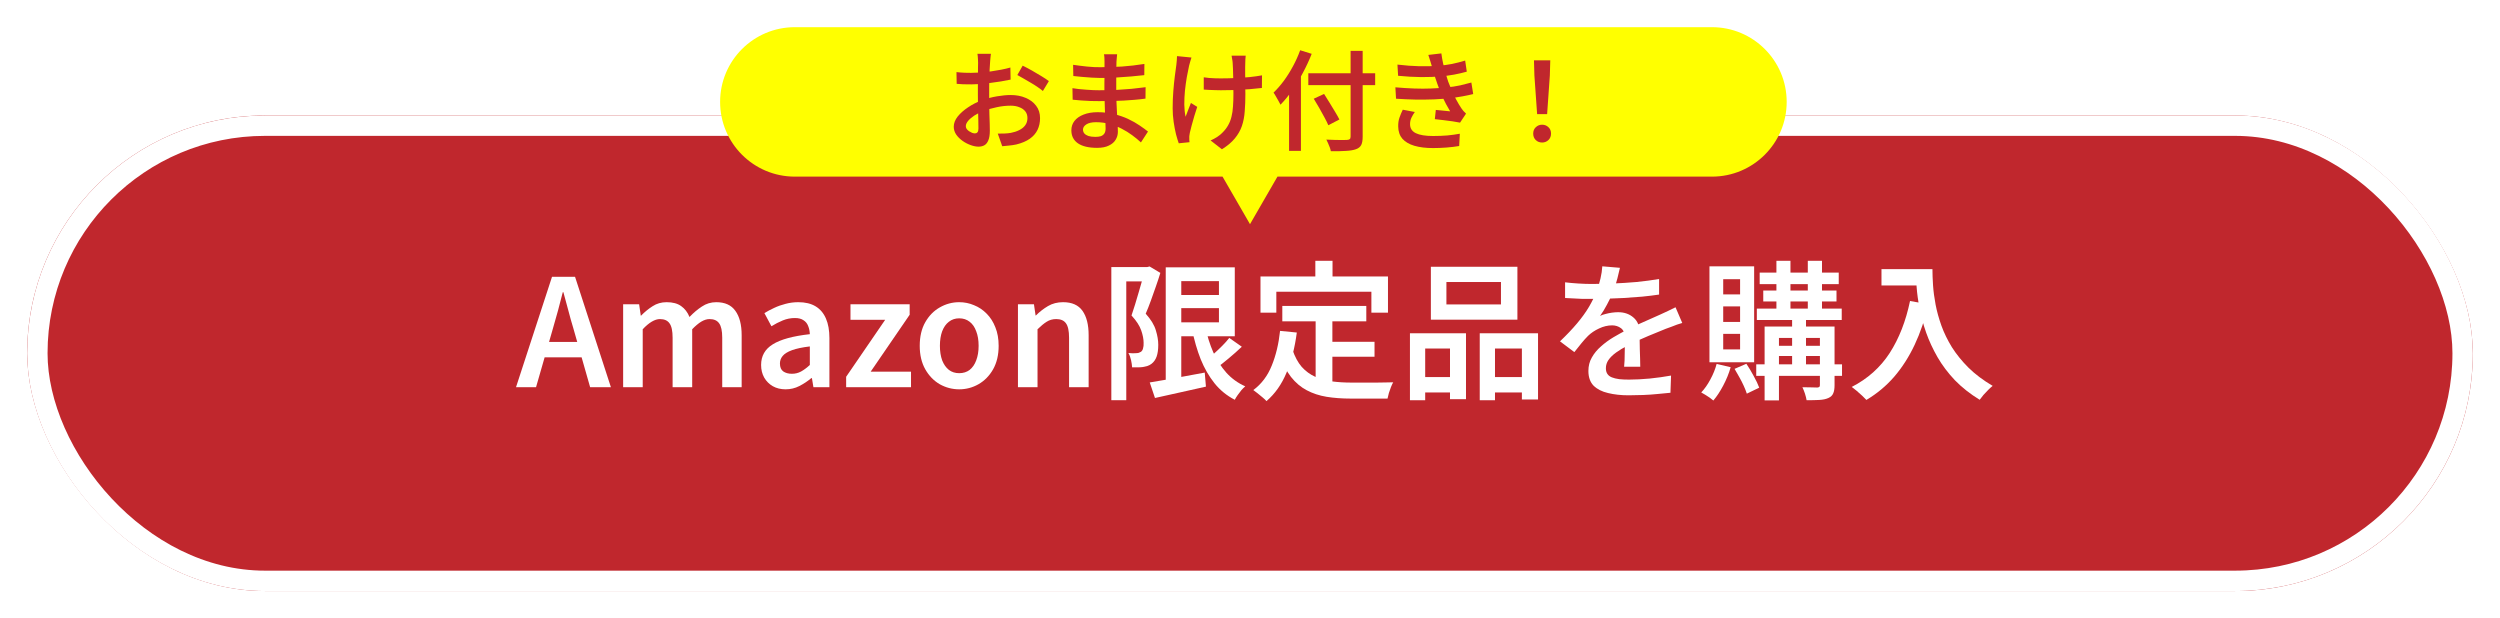
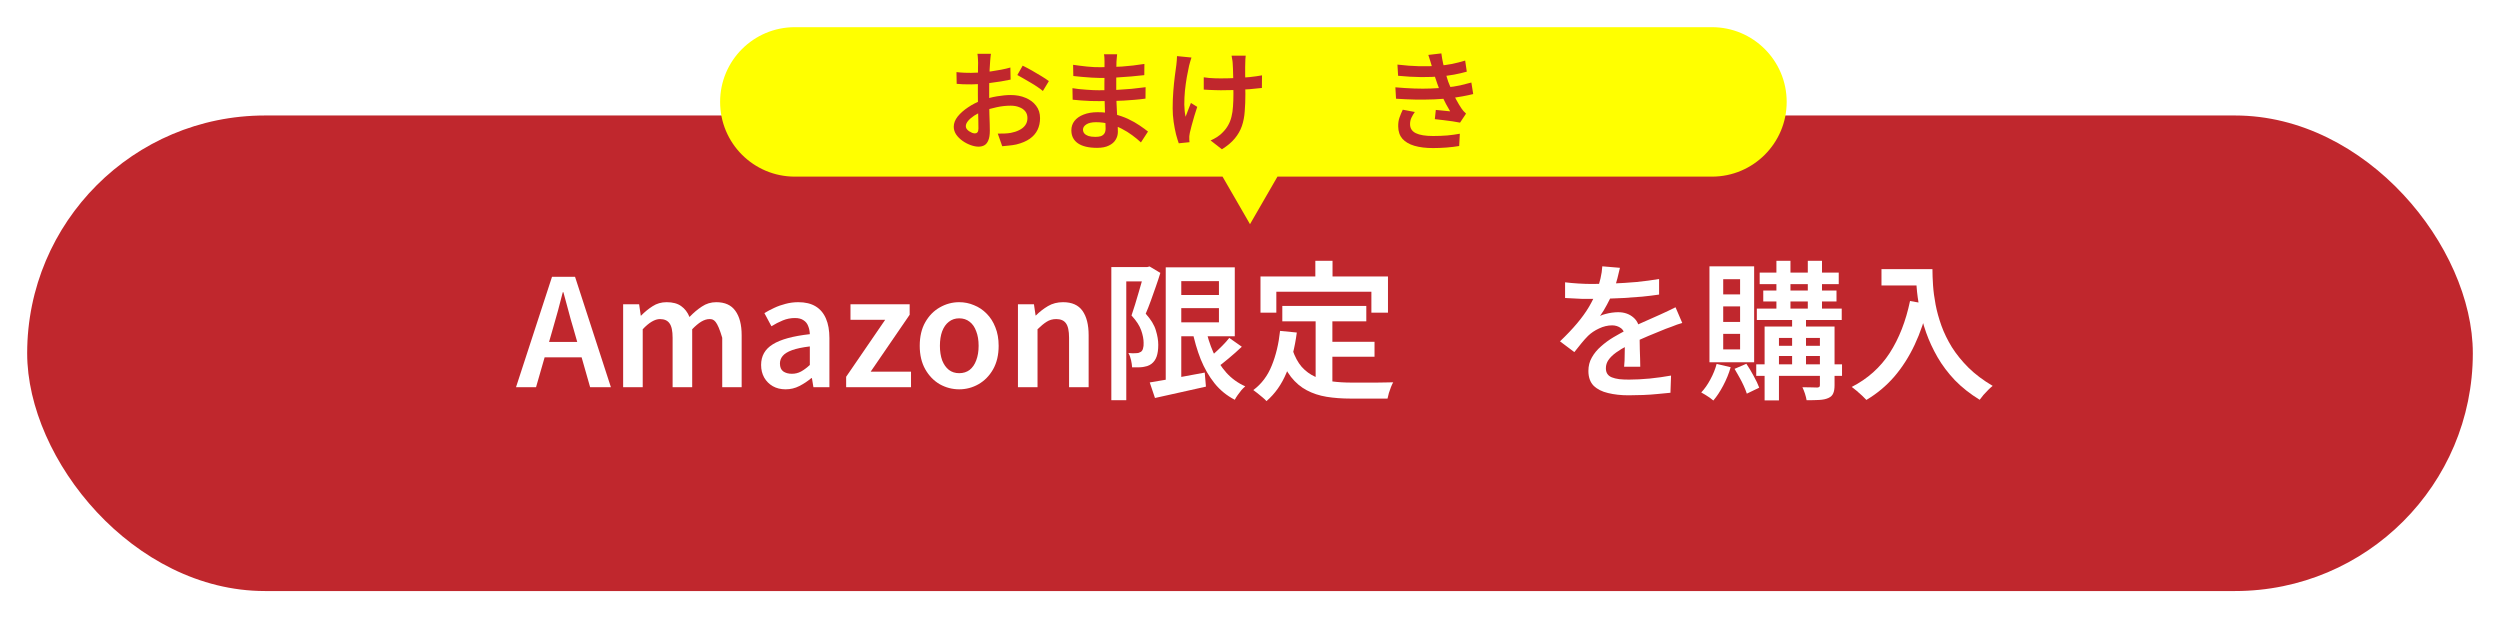
<svg xmlns="http://www.w3.org/2000/svg" width="368" height="91" viewBox="0 0 368 91" fill="none">
  <g filter="url(#filter0_d_1029_26)">
    <rect x="4" y="13" width="360" height="70" rx="35" fill="#C0272D" />
-     <rect x="5.5" y="14.5" width="357" height="67" rx="33.5" stroke="white" stroke-width="3" />
  </g>
  <g filter="url(#filter1_d_1029_26)">
    <path d="M252 3C258.075 3 263 7.925 263 14C263 20.075 258.075 25 252 25H188.041L184 32L179.959 25H117C110.925 25 106 20.075 106 14C106 7.925 110.925 3 117 3H252Z" fill="#FFFF00" />
  </g>
  <path d="M145.864 7.924C145.853 8.009 145.837 8.132 145.816 8.292C145.805 8.452 145.789 8.617 145.768 8.788C145.757 8.948 145.747 9.092 145.736 9.22C145.715 9.518 145.693 9.854 145.672 10.228C145.661 10.601 145.651 10.996 145.64 11.412C145.629 11.828 145.619 12.244 145.608 12.66C145.608 13.076 145.608 13.481 145.608 13.876C145.608 14.303 145.608 14.777 145.608 15.3C145.619 15.812 145.629 16.324 145.64 16.836C145.661 17.348 145.677 17.817 145.688 18.244C145.699 18.66 145.704 18.991 145.704 19.236C145.704 19.844 145.629 20.319 145.48 20.66C145.341 21.001 145.149 21.241 144.904 21.38C144.659 21.518 144.371 21.588 144.04 21.588C143.677 21.588 143.283 21.508 142.856 21.348C142.44 21.198 142.045 20.991 141.672 20.724C141.299 20.457 140.989 20.148 140.744 19.796C140.509 19.433 140.392 19.055 140.392 18.66C140.392 18.148 140.584 17.646 140.968 17.156C141.363 16.665 141.875 16.212 142.504 15.796C143.133 15.369 143.805 15.028 144.52 14.772C145.245 14.505 145.987 14.308 146.744 14.18C147.501 14.052 148.184 13.988 148.792 13.988C149.603 13.988 150.328 14.127 150.968 14.404C151.619 14.671 152.136 15.06 152.52 15.572C152.904 16.073 153.096 16.681 153.096 17.396C153.096 18.025 152.973 18.596 152.728 19.108C152.483 19.62 152.104 20.057 151.592 20.42C151.08 20.782 150.413 21.065 149.592 21.268C149.229 21.343 148.872 21.396 148.52 21.428C148.168 21.46 147.837 21.492 147.528 21.524L146.872 19.668C147.213 19.668 147.549 19.663 147.88 19.652C148.211 19.641 148.52 19.609 148.808 19.556C149.256 19.471 149.661 19.337 150.024 19.156C150.397 18.974 150.691 18.74 150.904 18.452C151.128 18.153 151.24 17.796 151.24 17.38C151.24 16.985 151.133 16.654 150.92 16.388C150.707 16.121 150.413 15.918 150.04 15.78C149.677 15.63 149.256 15.556 148.776 15.556C148.093 15.556 147.411 15.63 146.728 15.78C146.045 15.918 145.379 16.11 144.728 16.356C144.248 16.537 143.811 16.756 143.416 17.012C143.032 17.268 142.728 17.529 142.504 17.796C142.28 18.062 142.168 18.324 142.168 18.58C142.168 18.718 142.211 18.852 142.296 18.98C142.392 19.108 142.509 19.22 142.648 19.316C142.797 19.412 142.947 19.492 143.096 19.556C143.256 19.609 143.395 19.636 143.512 19.636C143.661 19.636 143.784 19.582 143.88 19.476C143.976 19.369 144.024 19.183 144.024 18.916C144.024 18.628 144.019 18.212 144.008 17.668C143.997 17.124 143.981 16.526 143.96 15.876C143.949 15.214 143.944 14.569 143.944 13.94C143.944 13.481 143.944 13.017 143.944 12.548C143.955 12.068 143.96 11.609 143.96 11.172C143.96 10.735 143.96 10.351 143.96 10.02C143.971 9.678 143.976 9.422 143.976 9.252C143.976 9.134 143.971 8.99 143.96 8.82C143.949 8.649 143.939 8.478 143.928 8.308C143.917 8.137 143.901 8.009 143.88 7.924H145.864ZM150.536 9.668C150.941 9.86 151.389 10.095 151.88 10.372C152.371 10.649 152.84 10.927 153.288 11.204C153.747 11.481 154.115 11.726 154.392 11.94L153.512 13.396C153.32 13.225 153.064 13.033 152.744 12.82C152.424 12.596 152.077 12.377 151.704 12.164C151.341 11.94 150.984 11.732 150.632 11.54C150.291 11.337 149.997 11.172 149.752 11.044L150.536 9.668ZM140.792 10.612C141.251 10.665 141.651 10.697 141.992 10.708C142.333 10.719 142.653 10.724 142.952 10.724C143.357 10.724 143.811 10.708 144.312 10.676C144.813 10.633 145.32 10.58 145.832 10.516C146.355 10.441 146.867 10.356 147.368 10.26C147.869 10.164 148.323 10.057 148.728 9.94L148.76 11.716C148.323 11.812 147.843 11.902 147.32 11.988C146.797 12.073 146.269 12.148 145.736 12.212C145.213 12.276 144.712 12.329 144.232 12.372C143.763 12.404 143.352 12.42 143 12.42C142.488 12.42 142.067 12.415 141.736 12.404C141.405 12.393 141.101 12.372 140.824 12.34L140.792 10.612Z" fill="#C0272D" />
  <path d="M164.44 7.988C164.429 8.137 164.413 8.308 164.392 8.5C164.371 8.681 164.355 8.878 164.344 9.092C164.344 9.294 164.339 9.572 164.328 9.924C164.317 10.265 164.312 10.644 164.312 11.06C164.312 11.476 164.312 11.892 164.312 12.308C164.312 12.724 164.312 13.102 164.312 13.444C164.312 13.913 164.323 14.431 164.344 14.996C164.365 15.55 164.392 16.11 164.424 16.676C164.467 17.23 164.499 17.748 164.52 18.228C164.541 18.697 164.552 19.087 164.552 19.396C164.552 19.823 164.44 20.217 164.216 20.58C164.003 20.932 163.672 21.215 163.224 21.428C162.776 21.652 162.2 21.764 161.496 21.764C160.259 21.764 159.315 21.54 158.664 21.092C158.024 20.644 157.704 20.009 157.704 19.188C157.704 18.654 157.859 18.191 158.168 17.796C158.477 17.401 158.92 17.092 159.496 16.868C160.083 16.633 160.776 16.516 161.576 16.516C162.44 16.516 163.251 16.612 164.008 16.804C164.765 16.985 165.459 17.225 166.088 17.524C166.717 17.823 167.272 18.137 167.752 18.468C168.243 18.799 168.653 19.097 168.984 19.364L167.944 20.964C167.571 20.612 167.144 20.26 166.664 19.908C166.195 19.556 165.677 19.236 165.112 18.948C164.557 18.66 163.965 18.43 163.336 18.26C162.707 18.078 162.04 17.988 161.336 17.988C160.717 17.988 160.243 18.095 159.912 18.308C159.581 18.521 159.416 18.777 159.416 19.076C159.416 19.289 159.48 19.476 159.608 19.636C159.747 19.796 159.949 19.924 160.216 20.02C160.493 20.105 160.835 20.148 161.24 20.148C161.539 20.148 161.8 20.116 162.024 20.052C162.248 19.977 162.424 19.849 162.552 19.668C162.68 19.486 162.744 19.236 162.744 18.916C162.744 18.66 162.733 18.308 162.712 17.86C162.691 17.401 162.669 16.905 162.648 16.372C162.637 15.828 162.621 15.3 162.6 14.788C162.579 14.265 162.568 13.817 162.568 13.444C162.568 13.07 162.568 12.676 162.568 12.26C162.579 11.844 162.584 11.438 162.584 11.044C162.584 10.639 162.584 10.265 162.584 9.924C162.584 9.572 162.584 9.278 162.584 9.044C162.584 8.894 162.579 8.713 162.568 8.5C162.557 8.286 162.536 8.116 162.504 7.988H164.44ZM157.96 9.54C158.237 9.582 158.552 9.625 158.904 9.668C159.256 9.71 159.619 9.753 159.992 9.796C160.365 9.828 160.717 9.854 161.048 9.876C161.389 9.886 161.688 9.892 161.944 9.892C163.011 9.892 164.077 9.86 165.144 9.796C166.221 9.721 167.325 9.593 168.456 9.412L168.44 11.06C167.885 11.124 167.251 11.188 166.536 11.252C165.832 11.316 165.085 11.369 164.296 11.412C163.517 11.454 162.739 11.476 161.96 11.476C161.619 11.476 161.203 11.46 160.712 11.428C160.221 11.396 159.731 11.358 159.24 11.316C158.749 11.273 158.333 11.23 157.992 11.188L157.96 9.54ZM157.864 12.98C158.131 13.023 158.44 13.065 158.792 13.108C159.144 13.15 159.507 13.182 159.88 13.204C160.253 13.225 160.605 13.246 160.936 13.268C161.267 13.278 161.544 13.284 161.768 13.284C162.696 13.284 163.549 13.268 164.328 13.236C165.117 13.193 165.864 13.14 166.568 13.076C167.283 13.001 167.971 12.921 168.632 12.836L168.616 14.516C168.072 14.591 167.539 14.649 167.016 14.692C166.493 14.735 165.965 14.772 165.432 14.804C164.899 14.836 164.328 14.857 163.72 14.868C163.123 14.879 162.467 14.884 161.752 14.884C161.432 14.884 161.037 14.879 160.568 14.868C160.099 14.847 159.624 14.82 159.144 14.788C158.675 14.756 158.259 14.719 157.896 14.676L157.864 12.98Z" fill="#C0272D" />
  <path d="M183.368 8.196C183.347 8.366 183.331 8.542 183.32 8.724C183.309 8.894 183.304 9.07 183.304 9.252C183.293 9.39 183.288 9.609 183.288 9.908C183.288 10.196 183.288 10.527 183.288 10.9C183.299 11.262 183.304 11.636 183.304 12.02C183.304 12.393 183.304 12.74 183.304 13.06C183.315 13.38 183.32 13.63 183.32 13.812C183.32 14.751 183.288 15.609 183.224 16.388C183.171 17.166 183.032 17.887 182.808 18.548C182.584 19.198 182.237 19.806 181.768 20.372C181.309 20.937 180.675 21.471 179.864 21.972L178.2 20.676C178.499 20.548 178.819 20.377 179.16 20.164C179.501 19.94 179.779 19.71 179.992 19.476C180.323 19.145 180.589 18.793 180.792 18.42C181.005 18.047 181.165 17.636 181.272 17.188C181.389 16.74 181.464 16.238 181.496 15.684C181.539 15.129 181.56 14.5 181.56 13.796C181.56 13.518 181.555 13.166 181.544 12.74C181.544 12.303 181.539 11.86 181.528 11.412C181.517 10.953 181.507 10.532 181.496 10.148C181.485 9.764 181.469 9.465 181.448 9.252C181.437 9.06 181.411 8.868 181.368 8.676C181.336 8.484 181.309 8.324 181.288 8.196H183.368ZM177.192 11.38C177.448 11.412 177.709 11.444 177.976 11.476C178.253 11.497 178.531 11.513 178.808 11.524C179.096 11.534 179.379 11.54 179.656 11.54C180.339 11.54 181.048 11.524 181.784 11.492C182.531 11.46 183.251 11.412 183.944 11.348C184.637 11.273 185.245 11.188 185.768 11.092L185.752 12.948C185.251 13.012 184.664 13.07 183.992 13.124C183.32 13.177 182.616 13.22 181.88 13.252C181.144 13.273 180.419 13.284 179.704 13.284C179.469 13.284 179.203 13.278 178.904 13.268C178.616 13.257 178.323 13.246 178.024 13.236C177.736 13.225 177.459 13.209 177.192 13.188V11.38ZM175.384 8.468C175.32 8.649 175.256 8.857 175.192 9.092C175.128 9.326 175.075 9.524 175.032 9.684C174.925 10.164 174.813 10.724 174.696 11.364C174.589 11.993 174.499 12.655 174.424 13.348C174.36 14.041 174.328 14.719 174.328 15.38C174.339 16.041 174.403 16.644 174.52 17.188C174.627 16.91 174.749 16.585 174.888 16.212C175.037 15.838 175.176 15.486 175.304 15.156L176.232 15.732C176.083 16.159 175.939 16.612 175.8 17.092C175.661 17.572 175.533 18.025 175.416 18.452C175.309 18.878 175.219 19.241 175.144 19.54C175.123 19.657 175.101 19.791 175.08 19.94C175.059 20.089 175.053 20.206 175.064 20.292C175.064 20.377 175.064 20.479 175.064 20.596C175.075 20.713 175.085 20.825 175.096 20.932L173.512 21.092C173.395 20.772 173.261 20.334 173.112 19.78C172.973 19.215 172.856 18.601 172.76 17.94C172.664 17.268 172.616 16.601 172.616 15.94C172.616 15.065 172.648 14.223 172.712 13.412C172.776 12.601 172.851 11.865 172.936 11.204C173.021 10.532 173.096 9.977 173.16 9.54C173.192 9.326 173.213 9.108 173.224 8.884C173.235 8.649 173.245 8.441 173.256 8.26L175.384 8.468Z" fill="#C0272D" />
-   <path d="M192.584 10.788H202.424V12.532H192.584V10.788ZM198.808 7.492H200.584V20.116C200.584 20.681 200.509 21.097 200.36 21.364C200.211 21.641 199.949 21.844 199.576 21.972C199.213 22.1 198.728 22.18 198.12 22.212C197.523 22.255 196.781 22.27 195.896 22.26C195.875 22.1 195.827 21.919 195.752 21.716C195.677 21.513 195.592 21.305 195.496 21.092C195.411 20.889 195.325 20.708 195.24 20.548C195.656 20.569 196.072 20.585 196.488 20.596C196.915 20.607 197.288 20.612 197.608 20.612C197.928 20.601 198.147 20.596 198.264 20.596C198.467 20.585 198.605 20.548 198.68 20.484C198.765 20.409 198.808 20.281 198.808 20.1V7.492ZM193.384 14.532L194.904 13.828C195.16 14.223 195.427 14.649 195.704 15.108C195.992 15.566 196.264 16.015 196.52 16.452C196.787 16.889 197 17.268 197.16 17.588L195.528 18.436C195.389 18.105 195.197 17.716 194.952 17.268C194.717 16.82 194.461 16.356 194.184 15.876C193.907 15.385 193.64 14.937 193.384 14.532ZM189.752 11.908L191.48 10.18L191.496 10.212V22.212H189.752V11.908ZM191.384 7.396L193.08 7.924C192.717 8.852 192.291 9.774 191.8 10.692C191.32 11.609 190.797 12.473 190.232 13.284C189.667 14.095 189.085 14.804 188.488 15.412C188.424 15.273 188.328 15.092 188.2 14.868C188.083 14.644 187.955 14.42 187.816 14.196C187.688 13.961 187.571 13.774 187.464 13.636C187.987 13.134 188.493 12.553 188.984 11.892C189.475 11.22 189.923 10.505 190.328 9.748C190.744 8.98 191.096 8.196 191.384 7.396Z" fill="#C0272D" />
  <path d="M205.704 9.508C206.856 9.646 207.928 9.726 208.92 9.748C209.923 9.769 210.84 9.748 211.672 9.684C212.387 9.63 213.075 9.54 213.736 9.412C214.397 9.273 215.043 9.108 215.672 8.916L215.912 10.548C215.347 10.708 214.728 10.852 214.056 10.98C213.395 11.097 212.728 11.188 212.056 11.252C211.235 11.316 210.285 11.348 209.208 11.348C208.131 11.337 206.995 11.273 205.8 11.156L205.704 9.508ZM205.4 12.852C206.349 12.937 207.267 12.996 208.152 13.028C209.037 13.06 209.869 13.06 210.648 13.028C211.437 12.996 212.147 12.948 212.776 12.884C213.608 12.809 214.333 12.703 214.952 12.564C215.581 12.415 216.125 12.276 216.584 12.148L216.856 13.844C216.397 13.961 215.875 14.073 215.288 14.18C214.701 14.287 214.083 14.377 213.432 14.452C212.76 14.527 211.987 14.585 211.112 14.628C210.248 14.66 209.336 14.671 208.376 14.66C207.416 14.639 206.456 14.596 205.496 14.532L205.4 12.852ZM210.776 9.78C210.701 9.492 210.616 9.209 210.52 8.932C210.435 8.654 210.344 8.372 210.248 8.084L212.168 7.86C212.232 8.35 212.317 8.841 212.424 9.332C212.531 9.812 212.648 10.281 212.776 10.74C212.915 11.188 213.048 11.614 213.176 12.02C213.315 12.393 213.485 12.815 213.688 13.284C213.891 13.753 214.115 14.217 214.36 14.676C214.605 15.134 214.856 15.556 215.112 15.94C215.208 16.078 215.309 16.212 215.416 16.34C215.533 16.468 215.661 16.596 215.8 16.724L214.92 18.052C214.621 17.988 214.253 17.924 213.816 17.86C213.379 17.796 212.931 17.737 212.472 17.684C212.013 17.631 211.592 17.582 211.208 17.54L211.352 16.18C211.704 16.212 212.083 16.249 212.488 16.292C212.904 16.324 213.229 16.356 213.464 16.388C213.037 15.684 212.664 14.985 212.344 14.292C212.035 13.588 211.779 12.937 211.576 12.34C211.448 11.966 211.336 11.636 211.24 11.348C211.144 11.06 211.059 10.793 210.984 10.548C210.92 10.292 210.851 10.036 210.776 9.78ZM208.264 16.484C208.072 16.75 207.907 17.028 207.768 17.316C207.629 17.604 207.56 17.924 207.56 18.276C207.56 18.884 207.843 19.326 208.408 19.604C208.973 19.881 209.816 20.02 210.936 20.02C211.683 20.02 212.381 19.993 213.032 19.94C213.693 19.876 214.312 19.791 214.888 19.684L214.792 21.492C214.237 21.588 213.624 21.663 212.952 21.716C212.28 21.769 211.608 21.796 210.936 21.796C209.88 21.796 208.968 21.684 208.2 21.46C207.443 21.236 206.856 20.895 206.44 20.436C206.035 19.966 205.827 19.364 205.816 18.628C205.805 18.127 205.869 17.684 206.008 17.3C206.147 16.905 206.307 16.521 206.488 16.148L208.264 16.484Z" fill="#C0272D" />
-   <path d="M226.264 16.804L225.864 11.124L225.8 8.884H228.2L228.136 11.124L227.736 16.804H226.264ZM227 20.98C226.627 20.98 226.312 20.857 226.056 20.612C225.811 20.366 225.688 20.052 225.688 19.668C225.688 19.273 225.816 18.959 226.072 18.724C226.328 18.479 226.637 18.356 227 18.356C227.363 18.356 227.672 18.479 227.928 18.724C228.184 18.959 228.312 19.273 228.312 19.668C228.312 20.052 228.184 20.366 227.928 20.612C227.672 20.857 227.363 20.98 227 20.98Z" fill="#C0272D" />
  <path d="M75.956 57L81.258 40.742H84.646L89.926 57H86.868L84.404 48.354C84.14 47.489 83.891 46.601 83.656 45.692C83.421 44.783 83.179 43.888 82.93 43.008H82.842C82.622 43.903 82.387 44.805 82.138 45.714C81.889 46.609 81.639 47.489 81.39 48.354L78.904 57H75.956ZM79.08 52.6V50.334H86.758V52.6H79.08Z" fill="white" />
-   <path d="M91.726 57V44.79H94.08L94.322 46.462H94.366C94.894 45.919 95.459 45.457 96.06 45.076C96.662 44.68 97.351 44.482 98.128 44.482C99.023 44.482 99.734 44.673 100.262 45.054C100.805 45.435 101.216 45.971 101.494 46.66C102.081 46.044 102.69 45.531 103.32 45.12C103.951 44.695 104.655 44.482 105.432 44.482C106.708 44.482 107.647 44.907 108.248 45.758C108.864 46.609 109.172 47.804 109.172 49.344V57H106.312V49.718C106.312 48.706 106.158 47.995 105.85 47.584C105.557 47.173 105.088 46.968 104.442 46.968C104.061 46.968 103.658 47.093 103.232 47.342C102.822 47.591 102.374 47.965 101.89 48.464V57H99.008V49.718C99.008 48.706 98.854 47.995 98.546 47.584C98.253 47.173 97.784 46.968 97.138 46.968C96.772 46.968 96.376 47.093 95.95 47.342C95.525 47.591 95.078 47.965 94.608 48.464V57H91.726Z" fill="white" />
+   <path d="M91.726 57V44.79H94.08L94.322 46.462H94.366C94.894 45.919 95.459 45.457 96.06 45.076C96.662 44.68 97.351 44.482 98.128 44.482C99.023 44.482 99.734 44.673 100.262 45.054C100.805 45.435 101.216 45.971 101.494 46.66C102.081 46.044 102.69 45.531 103.32 45.12C103.951 44.695 104.655 44.482 105.432 44.482C106.708 44.482 107.647 44.907 108.248 45.758C108.864 46.609 109.172 47.804 109.172 49.344V57H106.312V49.718C105.557 47.173 105.088 46.968 104.442 46.968C104.061 46.968 103.658 47.093 103.232 47.342C102.822 47.591 102.374 47.965 101.89 48.464V57H99.008V49.718C99.008 48.706 98.854 47.995 98.546 47.584C98.253 47.173 97.784 46.968 97.138 46.968C96.772 46.968 96.376 47.093 95.95 47.342C95.525 47.591 95.078 47.965 94.608 48.464V57H91.726Z" fill="white" />
  <path d="M115.643 57.308C114.924 57.308 114.294 57.154 113.751 56.846C113.223 56.538 112.805 56.12 112.497 55.592C112.189 55.049 112.035 54.426 112.035 53.722C112.035 52.402 112.607 51.39 113.751 50.686C114.895 49.967 116.714 49.469 119.207 49.19C119.192 48.75 119.112 48.354 118.965 48.002C118.833 47.635 118.606 47.349 118.283 47.144C117.975 46.924 117.55 46.814 117.007 46.814C116.391 46.814 115.797 46.931 115.225 47.166C114.653 47.401 114.096 47.687 113.553 48.024L112.519 46.088C112.974 45.809 113.458 45.553 113.971 45.318C114.499 45.069 115.056 44.871 115.643 44.724C116.244 44.563 116.868 44.482 117.513 44.482C118.54 44.482 119.39 44.687 120.065 45.098C120.74 45.509 121.246 46.11 121.583 46.902C121.92 47.679 122.089 48.633 122.089 49.762V57H119.735L119.515 55.658H119.427C118.884 56.113 118.298 56.501 117.667 56.824C117.036 57.147 116.362 57.308 115.643 57.308ZM116.567 55.02C117.051 55.02 117.498 54.91 117.909 54.69C118.334 54.455 118.767 54.133 119.207 53.722V50.994C118.107 51.126 117.234 51.309 116.589 51.544C115.944 51.779 115.482 52.065 115.203 52.402C114.939 52.725 114.807 53.091 114.807 53.502C114.807 54.045 114.968 54.433 115.291 54.668C115.628 54.903 116.054 55.02 116.567 55.02Z" fill="white" />
  <path d="M124.553 57V55.46L130.295 47.078H125.191V44.79H133.903V46.33L128.161 54.712H134.101V57H124.553Z" fill="white" />
  <path d="M141.193 57.308C140.181 57.308 139.228 57.059 138.333 56.56C137.453 56.047 136.742 55.313 136.199 54.36C135.656 53.392 135.385 52.241 135.385 50.906C135.385 49.542 135.656 48.383 136.199 47.43C136.742 46.477 137.453 45.751 138.333 45.252C139.228 44.739 140.181 44.482 141.193 44.482C141.956 44.482 142.682 44.629 143.371 44.922C144.075 45.201 144.698 45.619 145.241 46.176C145.784 46.719 146.209 47.386 146.517 48.178C146.84 48.97 147.001 49.879 147.001 50.906C147.001 52.241 146.73 53.392 146.187 54.36C145.644 55.313 144.926 56.047 144.031 56.56C143.151 57.059 142.205 57.308 141.193 57.308ZM141.193 54.932C141.794 54.932 142.308 54.771 142.733 54.448C143.158 54.111 143.481 53.641 143.701 53.04C143.936 52.424 144.053 51.713 144.053 50.906C144.053 50.085 143.936 49.373 143.701 48.772C143.481 48.156 143.158 47.687 142.733 47.364C142.308 47.027 141.794 46.858 141.193 46.858C140.606 46.858 140.1 47.027 139.675 47.364C139.25 47.687 138.92 48.156 138.685 48.772C138.465 49.373 138.355 50.085 138.355 50.906C138.355 51.713 138.465 52.424 138.685 53.04C138.92 53.641 139.25 54.111 139.675 54.448C140.1 54.771 140.606 54.932 141.193 54.932Z" fill="white" />
  <path d="M149.842 57V44.79H152.196L152.438 46.44H152.482C153.024 45.897 153.618 45.435 154.264 45.054C154.909 44.673 155.65 44.482 156.486 44.482C157.791 44.482 158.744 44.907 159.346 45.758C159.947 46.609 160.248 47.804 160.248 49.344V57H157.366V49.718C157.366 48.706 157.212 47.995 156.904 47.584C156.61 47.173 156.134 46.968 155.474 46.968C154.946 46.968 154.476 47.1 154.066 47.364C153.67 47.613 153.222 47.98 152.724 48.464V57H149.842Z" fill="white" />
  <path d="M172.916 43.426H180.682V45.362H172.916V43.426ZM169.242 56.296C169.917 56.179 170.694 56.047 171.574 55.9C172.454 55.739 173.385 55.57 174.368 55.394C175.365 55.218 176.355 55.035 177.338 54.844L177.514 56.912C176.209 57.205 174.896 57.499 173.576 57.792C172.271 58.085 171.083 58.349 170.012 58.584L169.242 56.296ZM171.596 39.356H173.884V56.758H171.596V39.356ZM172.916 39.356H181.76V49.498H172.916V47.452H179.428V41.38H172.916V39.356ZM177.426 48.156C177.705 49.476 178.093 50.708 178.592 51.852C179.105 52.981 179.743 53.979 180.506 54.844C181.283 55.709 182.215 56.384 183.3 56.868C183.124 57.015 182.933 57.205 182.728 57.44C182.537 57.675 182.354 57.917 182.178 58.166C182.002 58.415 181.863 58.643 181.76 58.848C180.572 58.232 179.575 57.418 178.768 56.406C177.961 55.394 177.287 54.221 176.744 52.886C176.216 51.551 175.791 50.085 175.468 48.486L177.426 48.156ZM180.946 49.74L182.794 51.038C182.178 51.625 181.525 52.204 180.836 52.776C180.161 53.348 179.538 53.832 178.966 54.228L177.514 53.084C177.866 52.791 178.255 52.453 178.68 52.072C179.105 51.691 179.516 51.302 179.912 50.906C180.323 50.495 180.667 50.107 180.946 49.74ZM163.588 39.312H169.11V41.424H165.788V58.914H163.588V39.312ZM168.45 39.312H168.868L169.22 39.224L170.804 40.17C170.613 40.801 170.393 41.468 170.144 42.172C169.895 42.876 169.645 43.58 169.396 44.284C169.147 44.973 168.897 45.604 168.648 46.176C169.425 47.041 169.924 47.863 170.144 48.64C170.379 49.403 170.496 50.107 170.496 50.752C170.496 51.456 170.415 52.035 170.254 52.49C170.093 52.945 169.836 53.304 169.484 53.568C169.308 53.7 169.11 53.803 168.89 53.876C168.67 53.935 168.443 53.986 168.208 54.03C167.988 54.059 167.739 54.074 167.46 54.074C167.196 54.074 166.925 54.074 166.646 54.074C166.631 53.766 166.58 53.414 166.492 53.018C166.404 52.607 166.272 52.255 166.096 51.962C166.331 51.977 166.543 51.991 166.734 52.006C166.925 52.006 167.093 51.999 167.24 51.984C167.372 51.984 167.497 51.969 167.614 51.94C167.731 51.896 167.841 51.845 167.944 51.786C168.091 51.683 168.193 51.522 168.252 51.302C168.325 51.067 168.355 50.789 168.34 50.466C168.34 49.923 168.223 49.315 167.988 48.64C167.753 47.951 167.277 47.217 166.558 46.44C166.734 45.941 166.91 45.399 167.086 44.812C167.277 44.211 167.453 43.617 167.614 43.03C167.79 42.429 167.951 41.871 168.098 41.358C168.245 40.83 168.362 40.383 168.45 40.016V39.312Z" fill="white" />
  <path d="M188.756 45.032H201.12V47.298H188.756V45.032ZM194.916 50.312H202.33V52.512H194.916V50.312ZM193.662 46.308H196.126V57.088L193.662 56.78V46.308ZM188.426 48.706L190.89 48.948C190.597 51.192 190.091 53.165 189.372 54.866C188.668 56.567 187.685 57.961 186.424 59.046C186.307 58.899 186.123 58.723 185.874 58.518C185.639 58.313 185.39 58.107 185.126 57.902C184.877 57.711 184.664 57.55 184.488 57.418C185.691 56.523 186.593 55.328 187.194 53.832C187.81 52.336 188.221 50.627 188.426 48.706ZM190.252 51.478C190.604 52.519 191.059 53.363 191.616 54.008C192.188 54.639 192.848 55.123 193.596 55.46C194.344 55.783 195.165 56.01 196.06 56.142C196.969 56.259 197.93 56.318 198.942 56.318C199.162 56.318 199.463 56.318 199.844 56.318C200.24 56.318 200.68 56.318 201.164 56.318C201.648 56.318 202.139 56.318 202.638 56.318C203.137 56.303 203.599 56.296 204.024 56.296C204.464 56.281 204.816 56.274 205.08 56.274C204.977 56.45 204.867 56.685 204.75 56.978C204.633 57.271 204.53 57.565 204.442 57.858C204.354 58.166 204.288 58.437 204.244 58.672H198.81C197.534 58.672 196.353 58.584 195.268 58.408C194.197 58.232 193.222 57.909 192.342 57.44C191.477 56.985 190.707 56.333 190.032 55.482C189.357 54.617 188.785 53.502 188.316 52.138L190.252 51.478ZM193.618 38.388H196.148V42.282H193.618V38.388ZM185.544 40.698H204.31V46.022H201.868V42.942H187.876V46.022H185.544V40.698Z" fill="white" />
-   <path d="M212.912 41.512V44.812H220.942V41.512H212.912ZM210.624 39.268H223.362V47.056H210.624V39.268ZM207.544 49.058H215.794V58.76H213.44V51.302H209.788V58.914H207.544V49.058ZM217.818 49.058H226.398V58.804H224.022V51.302H220.062V58.914H217.818V49.058ZM208.534 55.504H214.408V57.77H208.534V55.504ZM218.896 55.504H225.166V57.77H218.896V55.504Z" fill="white" />
  <path d="M238.454 39.422C238.366 39.833 238.241 40.353 238.08 40.984C237.933 41.6 237.706 42.297 237.398 43.074C237.163 43.646 236.877 44.24 236.54 44.856C236.217 45.472 235.88 46.022 235.528 46.506C235.748 46.389 236.012 46.293 236.32 46.22C236.643 46.132 236.965 46.066 237.288 46.022C237.625 45.978 237.926 45.956 238.19 45.956C239.099 45.956 239.855 46.22 240.456 46.748C241.057 47.261 241.358 48.009 241.358 48.992C241.358 49.285 241.358 49.645 241.358 50.07C241.373 50.495 241.38 50.943 241.38 51.412C241.395 51.881 241.409 52.343 241.424 52.798C241.439 53.238 241.446 53.634 241.446 53.986H239.07C239.099 53.722 239.121 53.414 239.136 53.062C239.151 52.695 239.158 52.314 239.158 51.918C239.173 51.507 239.18 51.119 239.18 50.752C239.18 50.385 239.18 50.055 239.18 49.762C239.18 49.073 238.989 48.589 238.608 48.31C238.227 48.031 237.794 47.892 237.31 47.892C236.665 47.892 236.019 48.046 235.374 48.354C234.743 48.647 234.208 49.007 233.768 49.432C233.445 49.755 233.123 50.114 232.8 50.51C232.477 50.906 232.125 51.346 231.744 51.83L229.632 50.246C230.6 49.322 231.436 48.442 232.14 47.606C232.844 46.77 233.431 45.956 233.9 45.164C234.369 44.357 234.751 43.58 235.044 42.832C235.264 42.231 235.447 41.615 235.594 40.984C235.741 40.353 235.829 39.759 235.858 39.202L238.454 39.422ZM230.38 41.556C230.952 41.629 231.597 41.688 232.316 41.732C233.035 41.776 233.665 41.798 234.208 41.798C235.176 41.798 236.232 41.776 237.376 41.732C238.535 41.688 239.701 41.615 240.874 41.512C242.047 41.395 243.162 41.248 244.218 41.072V43.36C243.441 43.477 242.605 43.58 241.71 43.668C240.815 43.741 239.906 43.807 238.982 43.866C238.073 43.91 237.193 43.947 236.342 43.976C235.506 43.991 234.751 43.998 234.076 43.998C233.768 43.998 233.401 43.998 232.976 43.998C232.565 43.983 232.133 43.961 231.678 43.932C231.223 43.903 230.791 43.881 230.38 43.866V41.556ZM247.628 47.54C247.408 47.599 247.151 47.679 246.858 47.782C246.579 47.885 246.293 47.995 246 48.112C245.707 48.215 245.443 48.31 245.208 48.398C244.475 48.691 243.617 49.043 242.634 49.454C241.666 49.85 240.669 50.312 239.642 50.84C238.953 51.192 238.366 51.544 237.882 51.896C237.398 52.248 237.024 52.615 236.76 52.996C236.511 53.363 236.386 53.766 236.386 54.206C236.386 54.543 236.459 54.822 236.606 55.042C236.753 55.262 236.973 55.431 237.266 55.548C237.559 55.665 237.919 55.753 238.344 55.812C238.769 55.856 239.253 55.878 239.796 55.878C240.705 55.878 241.717 55.827 242.832 55.724C243.961 55.607 245.01 55.46 245.978 55.284L245.89 57.814C245.391 57.873 244.783 57.931 244.064 57.99C243.36 58.063 242.627 58.115 241.864 58.144C241.116 58.173 240.405 58.188 239.73 58.188C238.615 58.188 237.611 58.078 236.716 57.858C235.821 57.653 235.11 57.293 234.582 56.78C234.069 56.252 233.812 55.526 233.812 54.602C233.812 53.869 233.981 53.209 234.318 52.622C234.655 52.021 235.103 51.478 235.66 50.994C236.217 50.495 236.826 50.048 237.486 49.652C238.161 49.256 238.821 48.889 239.466 48.552C240.155 48.2 240.786 47.899 241.358 47.65C241.93 47.386 242.458 47.151 242.942 46.946C243.441 46.726 243.917 46.513 244.372 46.308C244.768 46.132 245.149 45.956 245.516 45.78C245.897 45.604 246.271 45.421 246.638 45.23L247.628 47.54Z" fill="white" />
  <path d="M259.024 40.126H270.662V41.82H259.024V40.126ZM258.606 45.428H271.102V47.1H258.606V45.428ZM258.518 53.634H271.146V55.328H258.518V53.634ZM259.552 42.766H270.332V44.372H259.552V42.766ZM261.488 38.388H263.556V46.154H261.488V38.388ZM266.108 38.388H268.198V46.154H266.108V38.388ZM263.798 46.176H265.844V54.118H263.798V46.176ZM267.89 48.068H270.046V56.714C270.046 57.227 269.98 57.623 269.848 57.902C269.731 58.195 269.496 58.423 269.144 58.584C268.792 58.745 268.352 58.841 267.824 58.87C267.311 58.899 266.68 58.914 265.932 58.914C265.888 58.635 265.807 58.313 265.69 57.946C265.573 57.594 265.448 57.279 265.316 57C265.785 57.015 266.233 57.022 266.658 57.022C267.098 57.037 267.384 57.044 267.516 57.044C267.648 57.029 267.743 57 267.802 56.956C267.861 56.897 267.89 56.809 267.89 56.692V48.068ZM259.75 48.068H268.814V49.74H261.862V58.936H259.75V48.068ZM260.828 50.906H268.792V52.402H260.828V50.906ZM252.688 53.568L254.756 54.052C254.492 54.976 254.125 55.878 253.656 56.758C253.201 57.623 252.717 58.357 252.204 58.958C252.072 58.841 251.896 58.701 251.676 58.54C251.456 58.393 251.229 58.247 250.994 58.1C250.774 57.968 250.583 57.858 250.422 57.77C250.921 57.242 251.368 56.604 251.764 55.856C252.175 55.108 252.483 54.345 252.688 53.568ZM255.328 54.294L257.066 53.546C257.433 54.089 257.792 54.69 258.144 55.35C258.511 56.01 258.782 56.582 258.958 57.066L257.132 57.946C257.029 57.623 256.883 57.249 256.692 56.824C256.501 56.399 256.281 55.966 256.032 55.526C255.797 55.086 255.563 54.675 255.328 54.294ZM253.656 45.098V47.386H256.142V45.098H253.656ZM253.656 49.146V51.434H256.142V49.146H253.656ZM253.656 41.094V43.338H256.142V41.094H253.656ZM251.632 39.202H258.21V53.326H251.632V39.202Z" fill="white" />
  <path d="M276.954 39.62H283.18V42.018H276.954V39.62ZM282.014 39.62H284.456C284.456 40.309 284.485 41.101 284.544 41.996C284.603 42.876 284.727 43.822 284.918 44.834C285.109 45.831 285.395 46.865 285.776 47.936C286.157 48.992 286.671 50.048 287.316 51.104C287.976 52.145 288.79 53.15 289.758 54.118C290.741 55.086 291.929 55.981 293.322 56.802C293.146 56.934 292.933 57.125 292.684 57.374C292.435 57.623 292.193 57.88 291.958 58.144C291.738 58.408 291.555 58.643 291.408 58.848C290 57.983 288.783 57.022 287.756 55.966C286.744 54.895 285.893 53.766 285.204 52.578C284.515 51.375 283.957 50.173 283.532 48.97C283.107 47.753 282.784 46.572 282.564 45.428C282.344 44.284 282.197 43.213 282.124 42.216C282.051 41.219 282.014 40.353 282.014 39.62ZM281.156 44.306L283.862 44.79C283.349 46.99 282.674 48.977 281.838 50.752C281.002 52.527 279.997 54.096 278.824 55.46C277.651 56.809 276.287 57.946 274.732 58.87C274.585 58.709 274.38 58.503 274.116 58.254C273.852 58.019 273.581 57.777 273.302 57.528C273.023 57.293 272.781 57.103 272.576 56.956C274.923 55.753 276.785 54.089 278.164 51.962C279.543 49.821 280.54 47.269 281.156 44.306Z" fill="white" />
  <defs>
    <filter id="filter0_d_1029_26" x="0" y="13" width="368" height="78" filterUnits="userSpaceOnUse" color-interpolation-filters="sRGB">
      <feFlood flood-opacity="0" result="BackgroundImageFix" />
      <feColorMatrix in="SourceAlpha" type="matrix" values="0 0 0 0 0 0 0 0 0 0 0 0 0 0 0 0 0 0 127 0" result="hardAlpha" />
      <feOffset dy="4" />
      <feGaussianBlur stdDeviation="2" />
      <feComposite in2="hardAlpha" operator="out" />
      <feColorMatrix type="matrix" values="0 0 0 0 0 0 0 0 0 0 0 0 0 0 0 0 0 0 0.1 0" />
      <feBlend mode="normal" in2="BackgroundImageFix" result="effect1_dropShadow_1029_26" />
      <feBlend mode="normal" in="SourceGraphic" in2="effect1_dropShadow_1029_26" result="shape" />
    </filter>
    <filter id="filter1_d_1029_26" x="102" y="0" width="165" height="37" filterUnits="userSpaceOnUse" color-interpolation-filters="sRGB">
      <feFlood flood-opacity="0" result="BackgroundImageFix" />
      <feColorMatrix in="SourceAlpha" type="matrix" values="0 0 0 0 0 0 0 0 0 0 0 0 0 0 0 0 0 0 127 0" result="hardAlpha" />
      <feOffset dy="1" />
      <feGaussianBlur stdDeviation="2" />
      <feComposite in2="hardAlpha" operator="out" />
      <feColorMatrix type="matrix" values="0 0 0 0 0 0 0 0 0 0 0 0 0 0 0 0 0 0 0.1 0" />
      <feBlend mode="normal" in2="BackgroundImageFix" result="effect1_dropShadow_1029_26" />
      <feBlend mode="normal" in="SourceGraphic" in2="effect1_dropShadow_1029_26" result="shape" />
    </filter>
  </defs>
</svg>